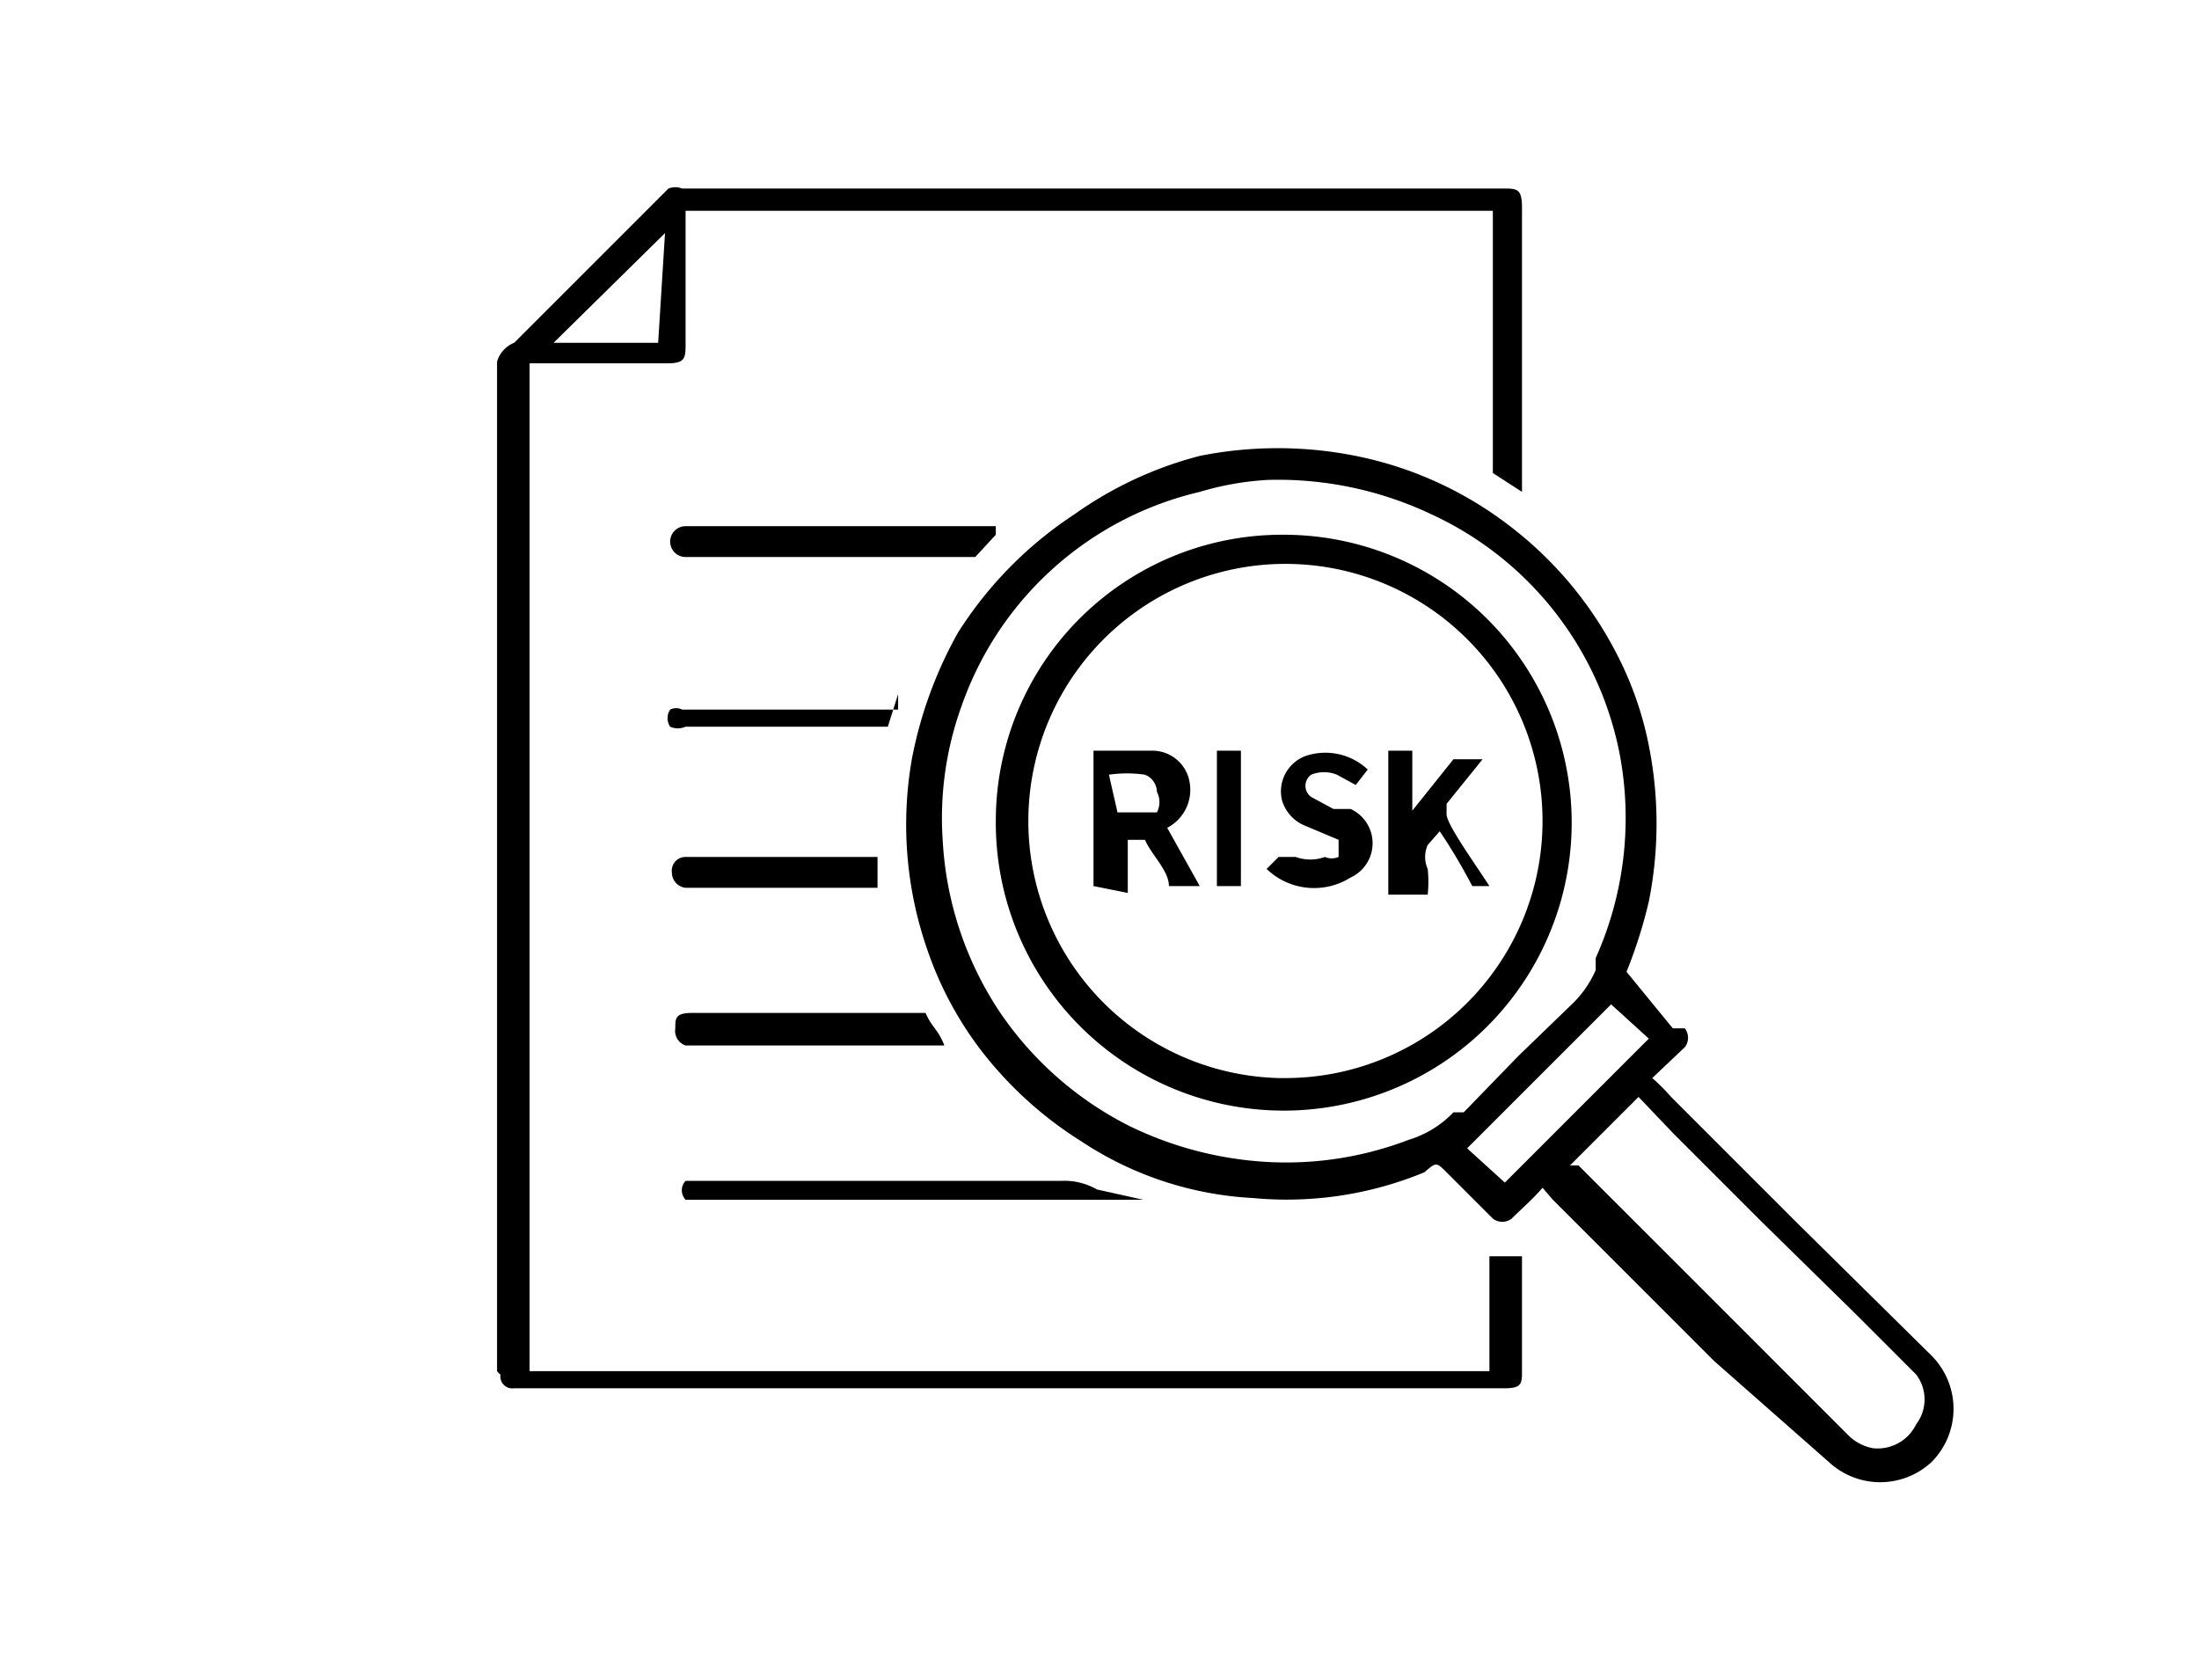
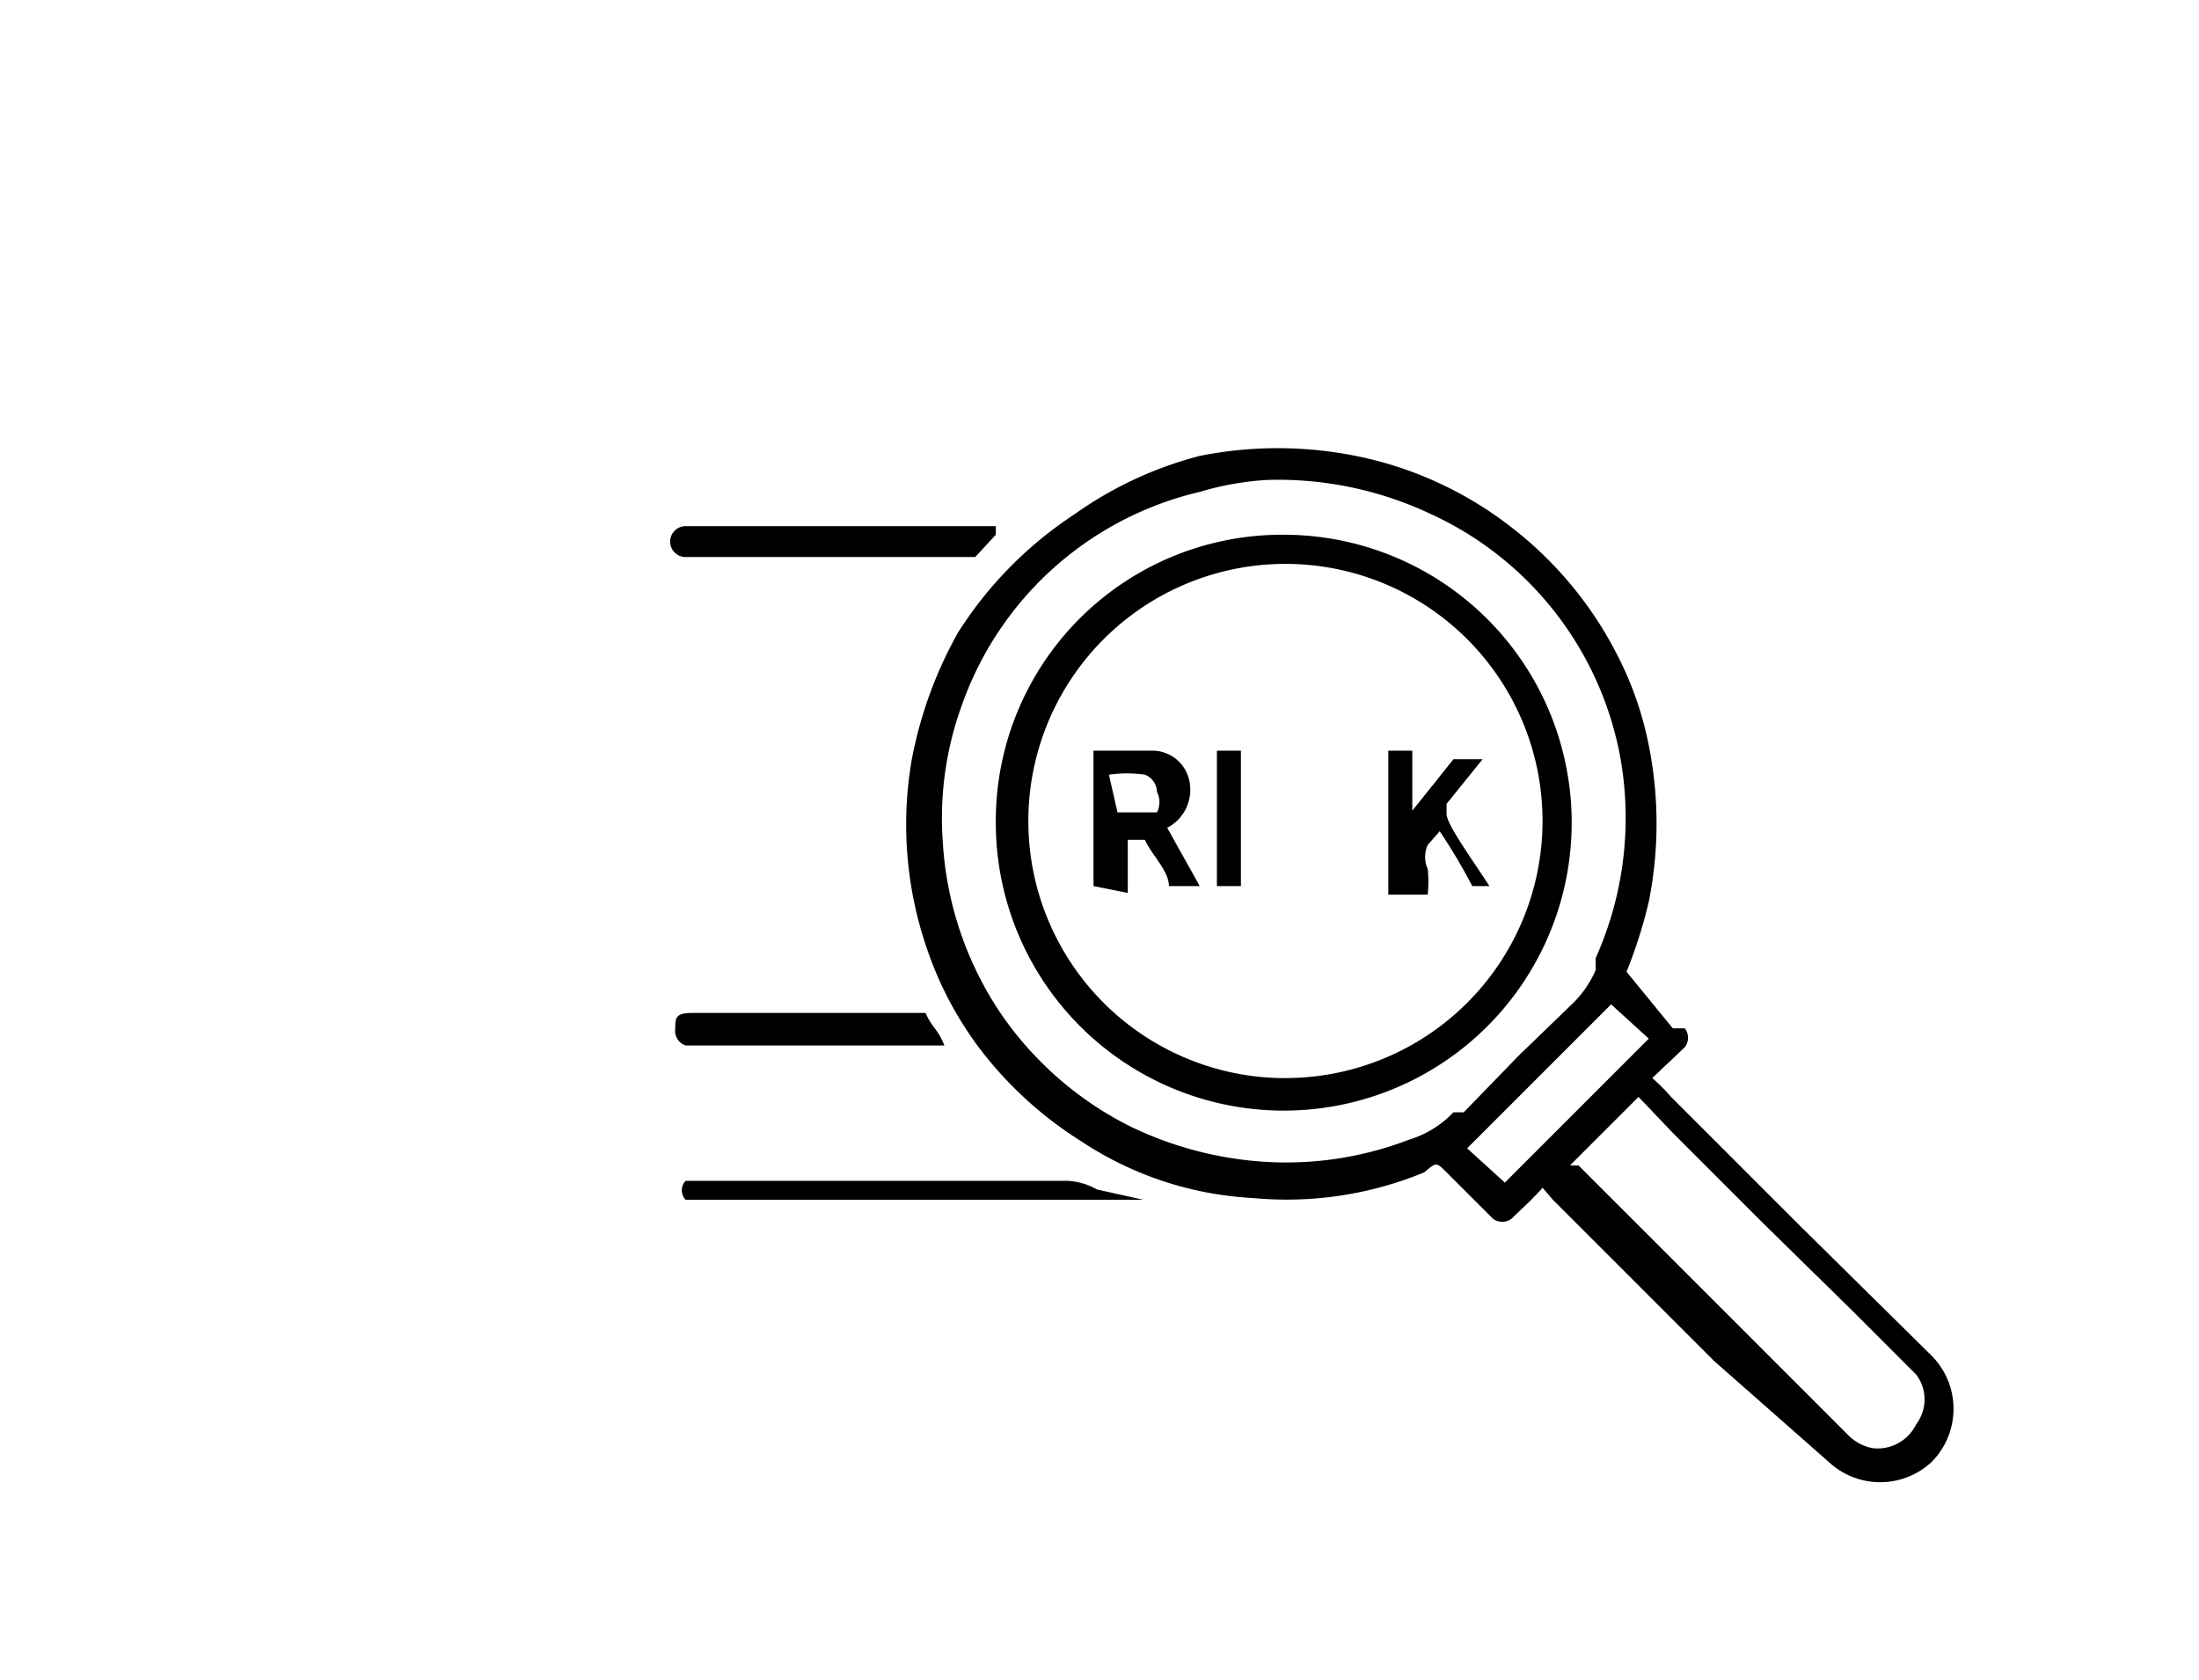
<svg xmlns="http://www.w3.org/2000/svg" id="Layer_1" data-name="Layer 1" viewBox="0 0 12.83 9.8">
  <defs>
    <style>.cls-1{fill:#fff;}</style>
  </defs>
  <rect class="cls-1" width="12.83" height="9.8" />
-   <path d="M8.88,2.87l-.17-.11a0,0,0,0,1,0,0c0-.32,0-.64,0-1V1.23H4V2c0,.09,0,.12-.11.12H3.09V8h5.6V7.33h.19V8c0,.07,0,.1-.1.1H3a.07.07,0,0,1-.08-.08A.07.07,0,0,1,2.9,8V2.11A.17.17,0,0,1,3,2l.54-.54.36-.36a.11.11,0,0,1,.08,0H8.77c.08,0,.11,0,.11.11V2.87Zm-5-1.51L3.23,2h.61Z" />
  <path d="M9,6.93c-.06.07-.12.12-.18.18l0,0a.09.09,0,0,1-.11,0l-.27-.27c-.06-.06-.06-.06-.13,0a2.1,2.1,0,0,1-1,.15,2,2,0,0,1-1-.33,2.24,2.24,0,0,1-.6-.55,2.07,2.07,0,0,1-.3-.57,2.22,2.22,0,0,1-.09-1.11,2.44,2.44,0,0,1,.27-.74A2.29,2.29,0,0,1,6.27,3,2.22,2.22,0,0,1,7,2.66a2.32,2.32,0,0,1,.91,0,2.17,2.17,0,0,1,.9.41,2.21,2.21,0,0,1,.62.74,2,2,0,0,1,.19.54,2.32,2.32,0,0,1,0,.91,2.8,2.8,0,0,1-.13.41s0,0,0,0L9.76,6,9.83,6a.09.09,0,0,1,0,.11l-.19.18a1.14,1.14,0,0,1,.11.11l.75.75.77.76a.44.44,0,0,1,0,.62.44.44,0,0,1-.6,0L10,7.94l-.63-.63L9.06,7ZM7.4,2.8A1.7,1.7,0,0,0,7,2.87,1.94,1.94,0,0,0,5.61,4.12a1.92,1.92,0,0,0-.11.78,2,2,0,0,0,.33,1,2,2,0,0,0,.76.67,2.1,2.1,0,0,0,.69.2,2,2,0,0,0,.94-.12.6.6,0,0,0,.26-.16l.06,0,.32-.33.3-.29a.62.62,0,0,0,.15-.21l0-.07A2,2,0,0,0,9.45,4.4,1.95,1.95,0,0,0,8.35,3,2.09,2.09,0,0,0,7.4,2.8Zm1.76,4,.05,0,.63.63.95.95a.27.27,0,0,0,.14.07.25.25,0,0,0,.25-.14.24.24,0,0,0,0-.29l-.36-.36-.53-.52-.53-.53-.2-.21Zm-.38.1.84-.84L9.4,5.86l-.84.84Z" />
  <path d="M6.69,7H4.05C4,7,4,7,4,7a.08.08,0,0,1,0-.11l.07,0H6.19a.38.38,0,0,1,.21.05L6.67,7h0Z" />
-   <path d="M5.81,3.12l-.12.13s-.07,0-.12,0H4a.09.09,0,1,1,0-.18H5.81Z" />
+   <path d="M5.81,3.12l-.12.13s-.07,0-.12,0H4a.09.09,0,1,1,0-.18H5.81" />
  <path d="M5.51,6.1H4A.09.09,0,0,1,3.94,6c0-.06,0-.09.1-.09H5.4C5.44,6,5.47,6,5.51,6.1Z" />
-   <path d="M5.24,4.05l-.06.19H4a.11.11,0,0,1-.09,0,.09.09,0,0,1,0-.1.08.08,0,0,1,.07,0H5.24Z" />
-   <path d="M5.12,5l0,.18H4a.09.09,0,0,1-.08-.09A.08.08,0,0,1,4,5h1.1Z" />
  <path d="M7.49,3.12A1.68,1.68,0,1,1,5.81,4.79,1.67,1.67,0,0,1,7.49,3.12Zm0,3.17A1.5,1.5,0,1,0,6,4.77,1.5,1.5,0,0,0,7.46,6.29Z" />
  <path d="M6.38,5.17V4.38h.35a.22.22,0,0,1,.21.18.25.25,0,0,1-.13.27h0L7,5.17H6.82l0,0c0-.09-.1-.18-.14-.27l0,0h-.1v.31Zm.14-.43h.15l.08,0a.13.13,0,0,0,0-.12.11.11,0,0,0-.07-.1.74.74,0,0,0-.21,0Z" />
  <path d="M8.73,5.17H8.59l0,0a3.37,3.37,0,0,0-.19-.32v0l-.07.08a.17.17,0,0,0,0,.14.75.75,0,0,1,0,.15H8.1V4.38h.14v.35h0l0,0,.24-.3s0,0,.05,0h.12v0l-.21.26s0,0,0,.06.16.28.25.42Z" />
-   <path d="M7.39,5.07,7.46,5l.1,0a.25.25,0,0,0,.17,0A.1.1,0,0,0,7.81,5s0-.07,0-.1l-.19-.08a.23.23,0,0,1-.14-.15.22.22,0,0,1,.14-.26.36.36,0,0,1,.36.08l-.07.09-.11-.06a.2.2,0,0,0-.15,0,.08.08,0,0,0,0,.13l.13.07.1,0a.22.22,0,0,1,0,.4A.4.4,0,0,1,7.39,5.07Z" />
  <path d="M7.24,5.17H7.1V4.38h.14Z" />
</svg>